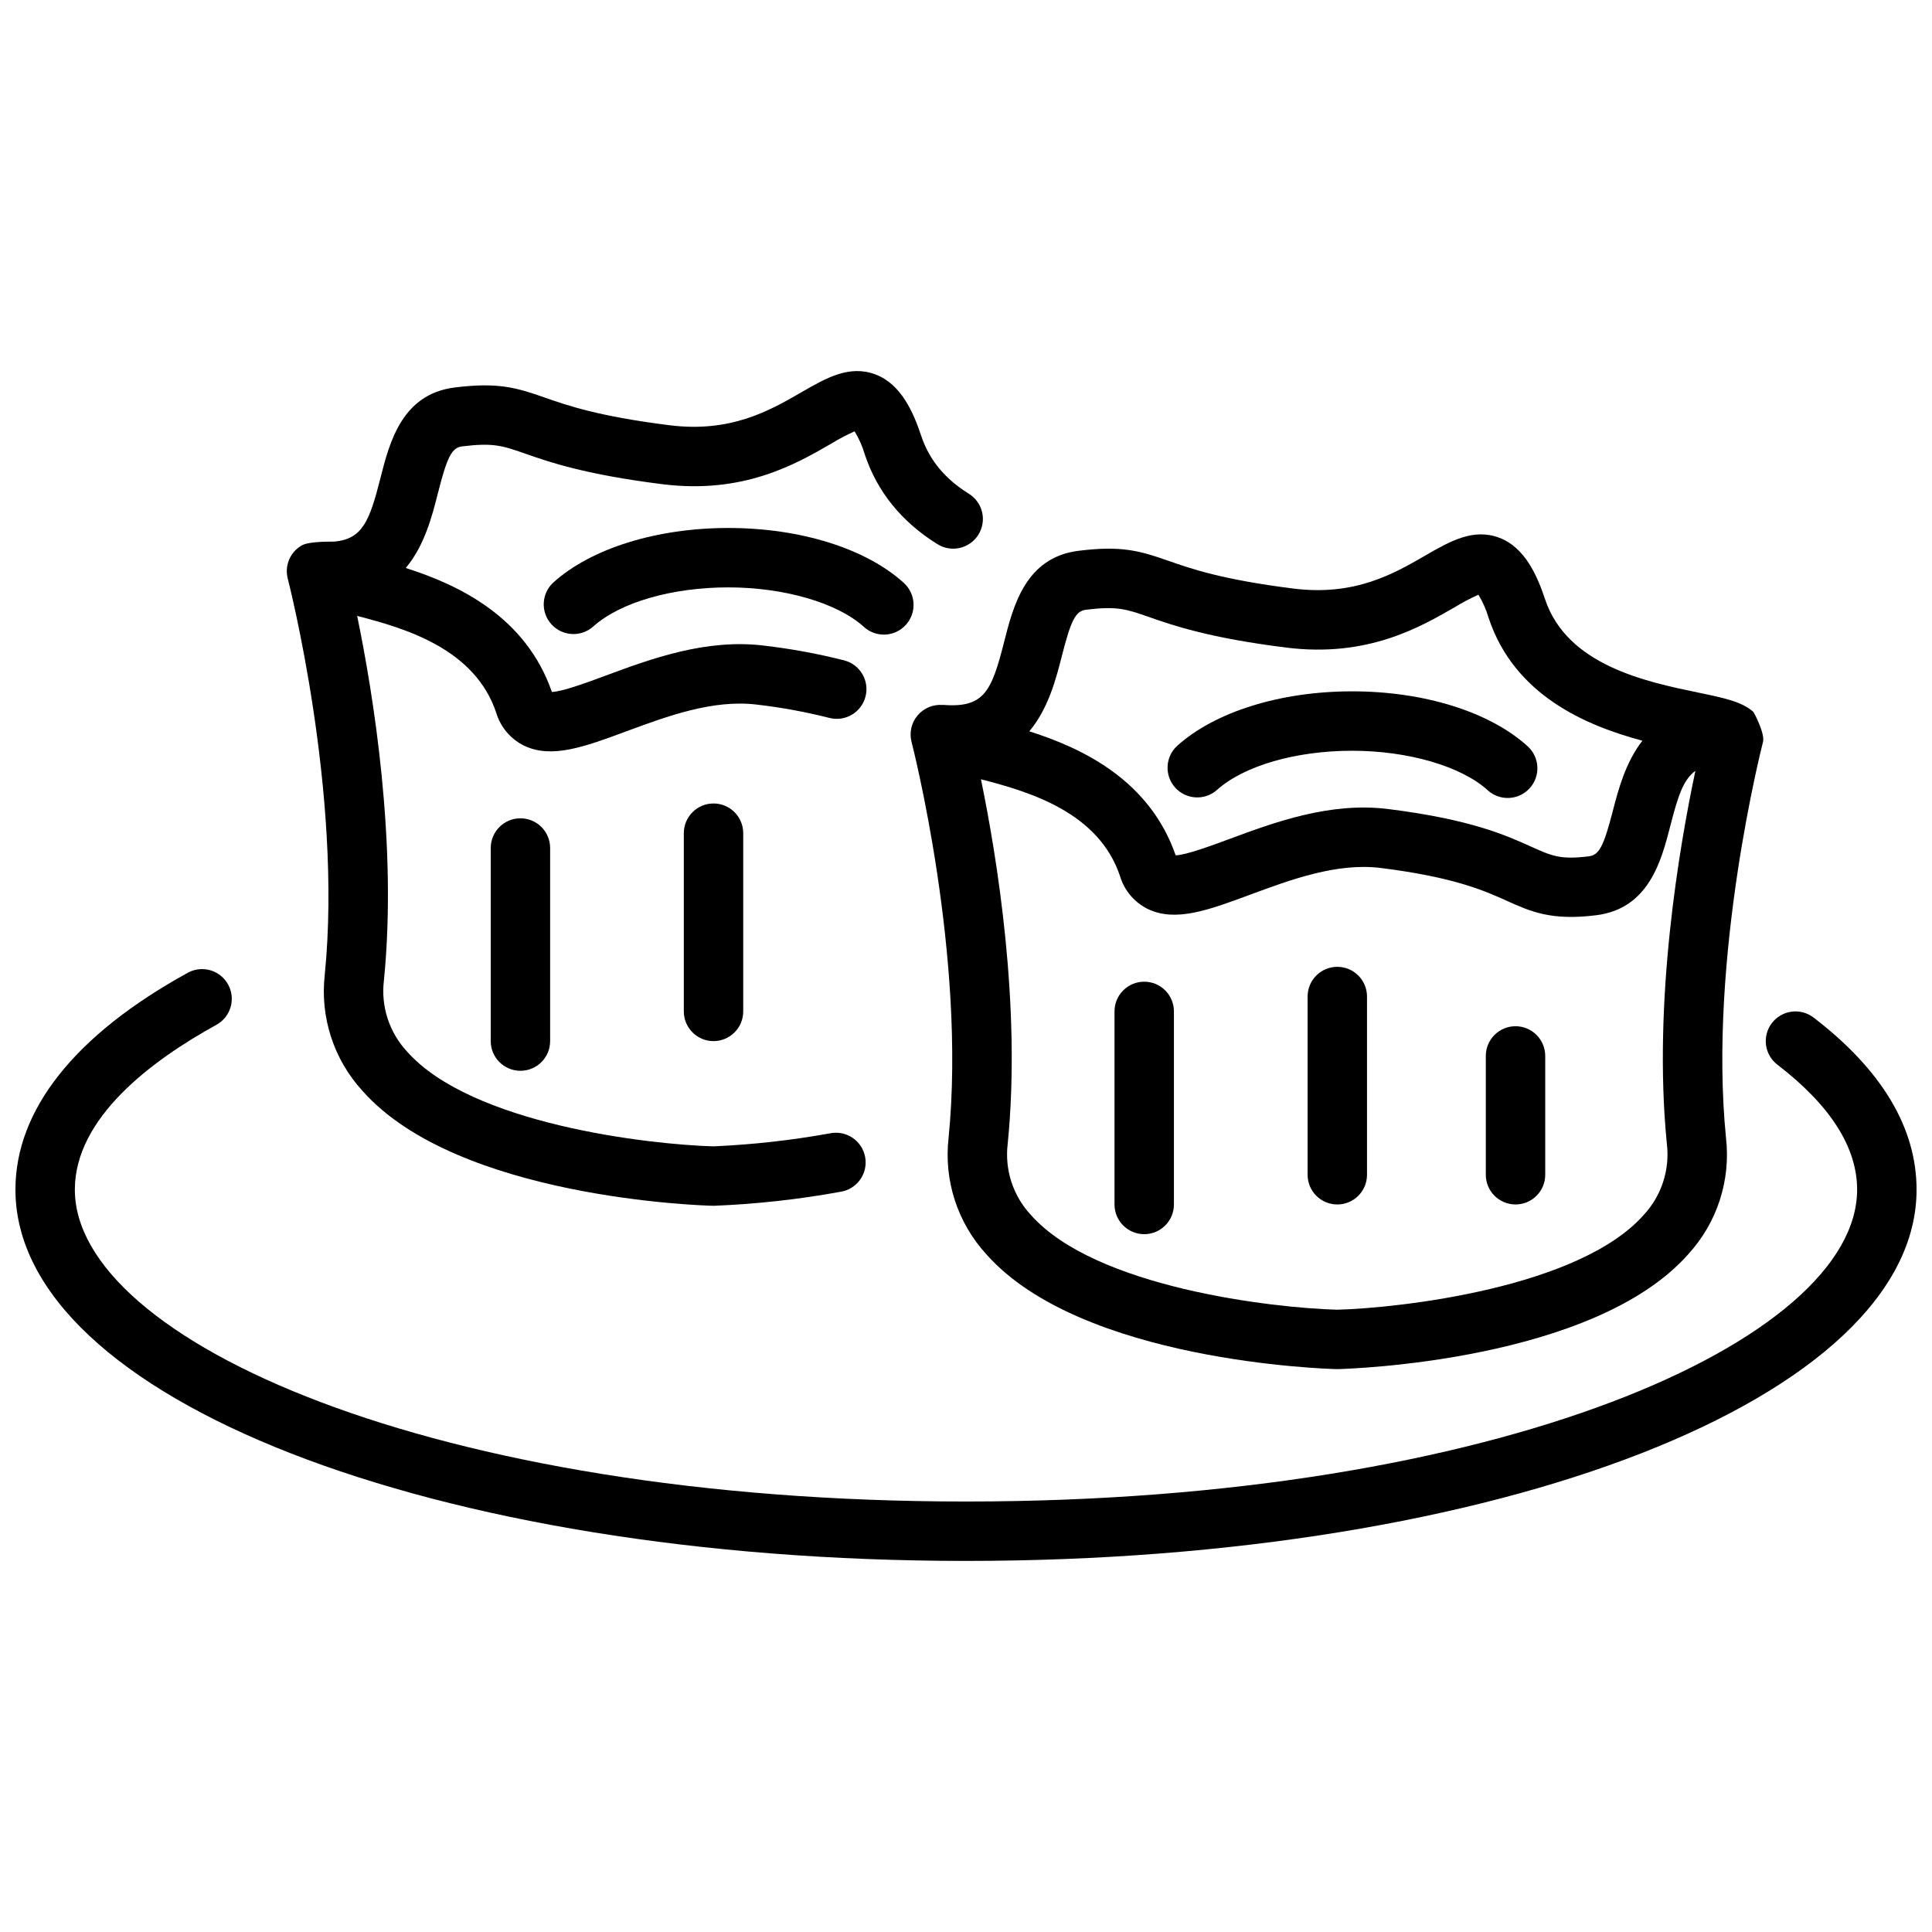
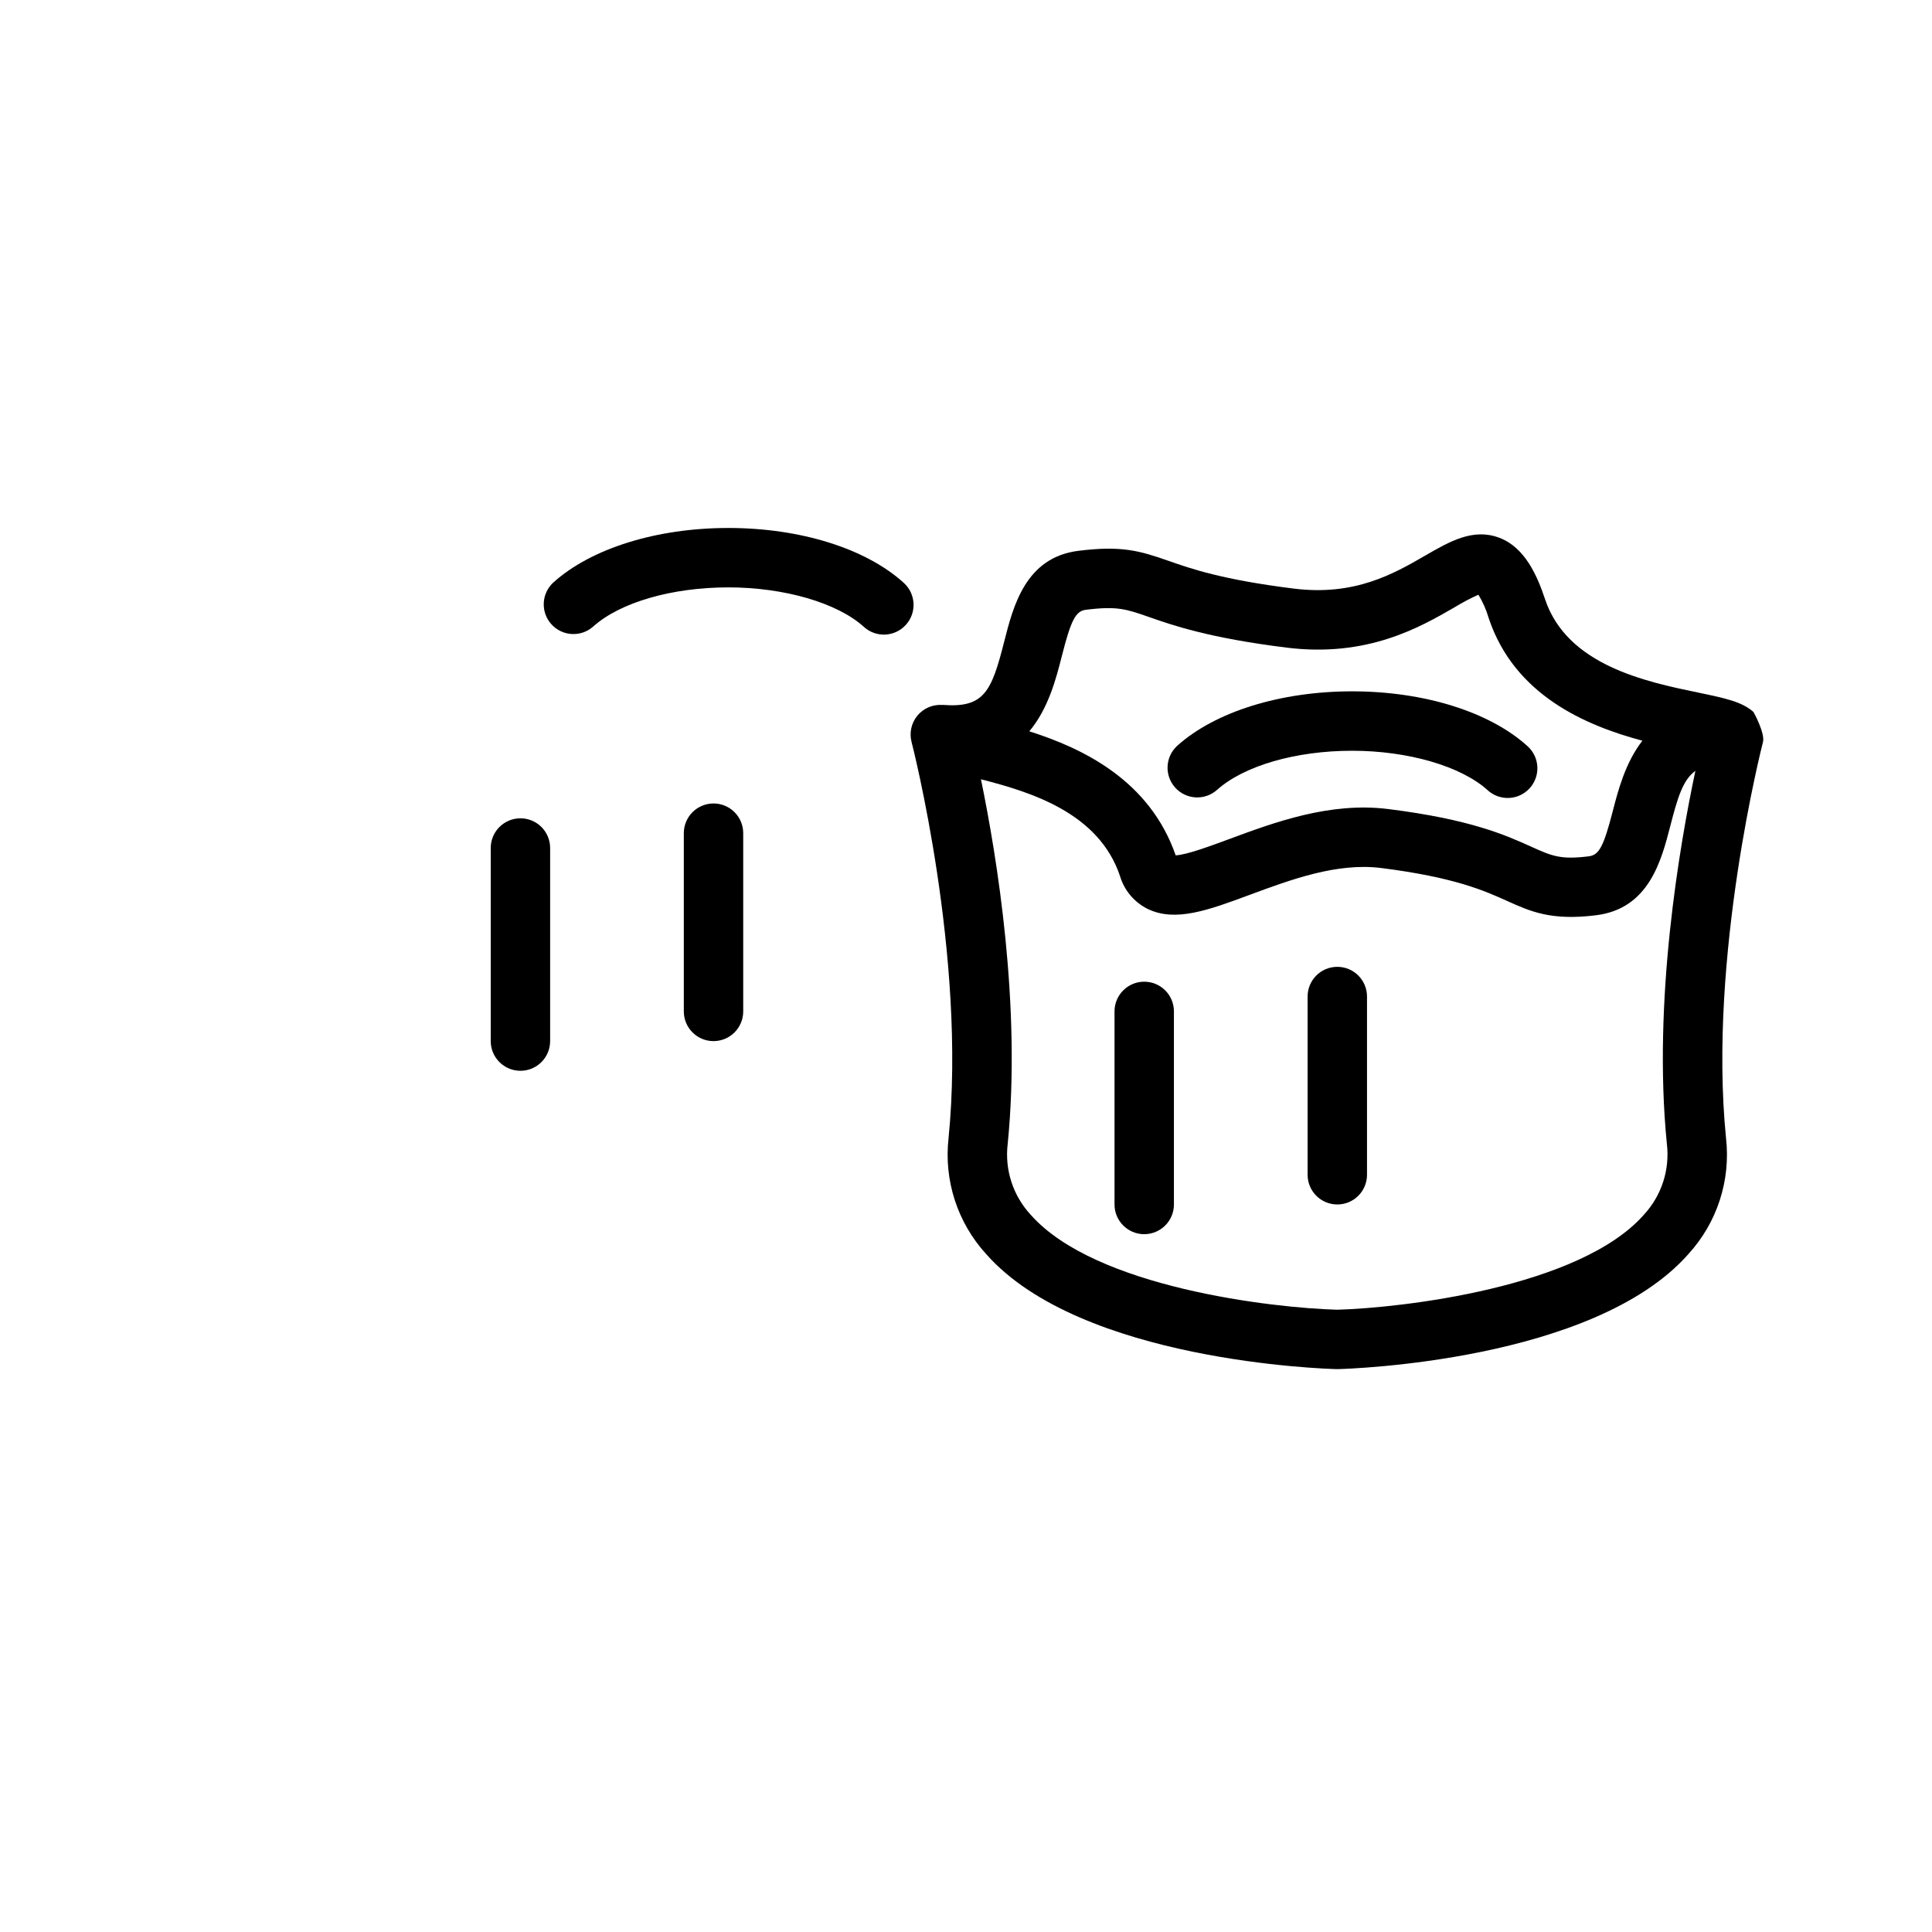
<svg xmlns="http://www.w3.org/2000/svg" width="800px" height="800px" version="1.1" viewBox="144 144 512 512">
  <defs>
    <clipPath id="a">
-       <path d="m148.09 400h503.81v158h-503.81z" />
-     </clipPath>
+       </clipPath>
  </defs>
-   <path d="m230.07 402.29c-1.289 11.219 2.348 22.441 9.969 30.773 25.121 28.469 90.09 30.414 92.848 30.48h0.195 0.195c11.223-0.453 22.398-1.691 33.449-3.703 2.102-0.324 3.981-1.48 5.215-3.211 1.234-1.73 1.719-3.887 1.336-5.981-0.379-2.09-1.59-3.941-3.352-5.125-1.766-1.188-3.934-1.609-6.016-1.168-10.191 1.84-20.496 2.988-30.844 3.441-17.051-0.473-64.23-5.883-81.23-25.164v0.004c-4.688-5.062-6.918-11.93-6.098-18.781 3.648-36.488-2.867-76.18-7.086-96.629 13.133 3.375 31.242 8.828 36.867 25.695l-0.004 0.004c1.145 3.797 3.82 6.945 7.383 8.688 7.328 3.516 16.039 0.297 27.059-3.793 10.801-4 23.047-8.535 34.676-7.086 6.441 0.746 12.824 1.918 19.105 3.508 4.207 1.109 8.512-1.398 9.621-5.602 1.109-4.207-1.398-8.512-5.602-9.621-6.965-1.773-14.039-3.078-21.176-3.91-15.449-1.941-30.223 3.543-42.098 7.945-4.883 1.809-11.387 4.219-14.223 4.324-6.871-19.801-24.449-28.316-38.73-32.852 4.992-5.957 6.996-13.805 8.535-19.883 2.426-9.582 3.676-12.004 6.367-12.34 8.316-1.035 10.773-0.18 16.711 1.902 6.305 2.207 15.836 5.543 36.438 8.117 21.477 2.691 35.398-5.375 44.621-10.703 2.019-1.238 4.113-2.344 6.277-3.309 1.176 1.934 2.09 4.016 2.723 6.188 3.266 9.793 9.695 17.746 19.109 23.637h0.004c1.77 1.152 3.926 1.543 5.988 1.086s3.856-1.723 4.973-3.512c1.121-1.789 1.477-3.953 0.984-6.008-0.492-2.055-1.789-3.824-3.598-4.91-6.32-3.957-10.418-8.953-12.523-15.27-2.074-6.231-5.328-13.711-12.102-16.277-6.941-2.641-13.148 0.949-19.715 4.746-8.281 4.781-18.59 10.727-34.789 8.715-18.938-2.367-27.176-5.25-33.188-7.356-7.59-2.656-12.441-4.086-23.867-2.656-14.02 1.75-17.285 14.66-19.68 24.094-2.871 11.34-4.769 16.027-12.102 16.734-0.723 0.07-6.637-0.168-8.723 1.023l-0.004-0.004c-3.086 1.766-4.606 5.379-3.707 8.816 0.148 0.559 14.613 56.875 9.805 104.93z" />
  <path d="m337.02 283.92c-18.938 0-36.246 5.375-46.301 14.375h-0.004c-3.238 2.898-3.512 7.875-0.613 11.113 2.898 3.242 7.875 3.516 11.117 0.617 7.141-6.394 20.859-10.363 35.801-10.363 14.824 0 28.922 4.109 35.918 10.469h-0.004c3.219 2.926 8.195 2.688 11.121-0.531 2.926-3.215 2.688-8.195-0.531-11.121-10.031-9.117-27.414-14.559-46.504-14.559z" />
  <path d="m281.92 360.86c-4.348 0-7.871 3.523-7.871 7.871v51.168c0 4.348 3.523 7.871 7.871 7.871 4.348 0 7.871-3.523 7.871-7.871v-51.168c0-4.348-3.523-7.871-7.871-7.871z" />
  <path d="m333.09 356.93c-4.348 0-7.871 3.523-7.871 7.871v47.234c0 4.348 3.523 7.871 7.871 7.871 4.348 0 7.871-3.523 7.871-7.871v-47.234c0-4.348-3.523-7.871-7.871-7.871z" />
  <path d="m393.8 330.81v0.016c-2.535-0.203-5.016 0.836-6.648 2.785-1.633 1.953-2.219 4.574-1.574 7.035 0.148 0.562 14.609 56.879 9.801 104.93h0.004c-1.285 11.219 2.352 22.441 9.969 30.773 25.121 28.469 90.09 30.414 92.848 30.48h0.195 0.195c2.754-0.07 67.727-2.016 92.848-30.48v-0.004c7.621-8.328 11.258-19.555 9.973-30.77-4.805-48.059 9.656-104.38 9.801-104.94 0.59-2.258-2.445-7.891-2.539-7.969-3.027-2.688-7.457-3.633-14.59-5.117-13.852-2.871-34.781-7.215-40.625-24.75-2.074-6.231-5.328-13.711-12.102-16.277-6.941-2.641-13.148 0.949-19.715 4.746-8.281 4.785-18.598 10.734-34.789 8.715-18.938-2.367-27.176-5.25-33.188-7.356-7.586-2.656-12.434-4.09-23.867-2.656-14.02 1.75-17.285 14.66-19.68 24.094-3.379 13.336-5.363 17.586-16.316 16.738zm191.94 116.34c0.816 6.852-1.414 13.715-6.102 18.777-17.008 19.285-64.215 24.691-81.25 25.164-17.02-0.461-64.184-5.836-81.234-25.156-4.695-5.062-6.93-11.934-6.106-18.789 3.648-36.488-2.867-76.18-7.086-96.629 13.133 3.375 31.242 8.828 36.867 25.695l-0.004 0.004c1.145 3.797 3.82 6.945 7.383 8.688 7.332 3.516 16.039 0.297 27.059-3.793 10.801-4 23.027-8.535 34.676-7.086 19.484 2.438 27.516 6.059 33.383 8.703 6.316 2.848 11.773 5.309 23.676 3.82 13.988-1.75 17.27-14.453 19.664-23.734 1.91-7.402 3.305-12.133 6.629-14.527-4.184 19.688-11.34 61-7.555 98.863zm-160.36-129.21c2.426-9.582 3.676-12.004 6.367-12.34 8.316-1.039 10.773-0.176 16.711 1.902 6.305 2.207 15.836 5.543 36.438 8.117 21.465 2.688 35.398-5.375 44.621-10.703 2.019-1.238 4.117-2.344 6.277-3.309 1.176 1.934 2.09 4.012 2.723 6.188 6.797 20.387 25.559 28.438 40.73 32.5-4.5 5.801-6.41 13.098-7.828 18.59-2.441 9.453-3.633 11.703-6.375 12.047-7.512 0.938-9.777-0.086-15.254-2.551-6.777-3.059-16.066-7.246-37.902-9.977-15.457-1.934-30.223 3.543-42.098 7.945-4.883 1.809-11.387 4.219-14.223 4.324-6.887-19.836-24.496-28.34-38.789-32.867 5.062-6.039 7.102-13.973 8.602-19.867z" />
  <path d="m466.54 353.32c7.141-6.394 20.859-10.363 35.801-10.363 14.824 0 28.922 4.109 35.918 10.469h-0.004c3.219 2.922 8.195 2.688 11.121-0.531 2.926-3.219 2.688-8.195-0.531-11.121-10.035-9.117-27.418-14.562-46.508-14.562-18.938 0-36.246 5.375-46.301 14.375-3.238 2.902-3.516 7.879-0.617 11.117 2.902 3.238 7.879 3.516 11.117 0.613z" />
  <path d="m447.23 404.16c-4.348 0-7.871 3.523-7.871 7.871v51.168c0 4.348 3.523 7.871 7.871 7.871 4.348 0 7.871-3.523 7.871-7.871v-51.168c0-2.09-0.828-4.09-2.305-5.566-1.477-1.477-3.477-2.305-5.566-2.305z" />
  <path d="m498.4 400.22c-4.348 0-7.871 3.523-7.871 7.871v47.234c0 4.348 3.523 7.871 7.871 7.871 4.348 0 7.871-3.523 7.871-7.871v-47.234c0-2.086-0.828-4.09-2.305-5.566-1.477-1.477-3.477-2.305-5.566-2.305z" />
-   <path d="m545.63 415.96c-4.348 0-7.875 3.527-7.875 7.875v31.488c0 4.348 3.527 7.871 7.875 7.871 4.348 0 7.871-3.523 7.871-7.871v-31.488c0-2.09-0.832-4.09-2.305-5.566-1.477-1.477-3.481-2.309-5.566-2.309z" />
  <g clip-path="url(#a)">
-     <path d="m624.61 413.66c-1.656-1.273-3.75-1.832-5.82-1.559-2.066 0.27-3.945 1.355-5.215 3.012-2.648 3.449-1.996 8.391 1.453 11.039 14.02 10.754 21.129 21.895 21.129 33.109 0 39.918-94.895 82.656-236.16 82.656s-236.16-42.738-236.16-82.656c0-19.07 20.441-34.297 37.59-43.715h-0.004c3.754-2.117 5.106-6.863 3.031-10.641-2.078-3.777-6.805-5.188-10.605-3.156-29.934 16.434-45.758 36.32-45.758 57.512 0 55.18 110.65 98.398 251.91 98.398 141.25 0 251.91-43.223 251.91-98.398-0.004-16.367-9.184-31.711-27.293-45.602z" />
-   </g>
+     </g>
</svg>